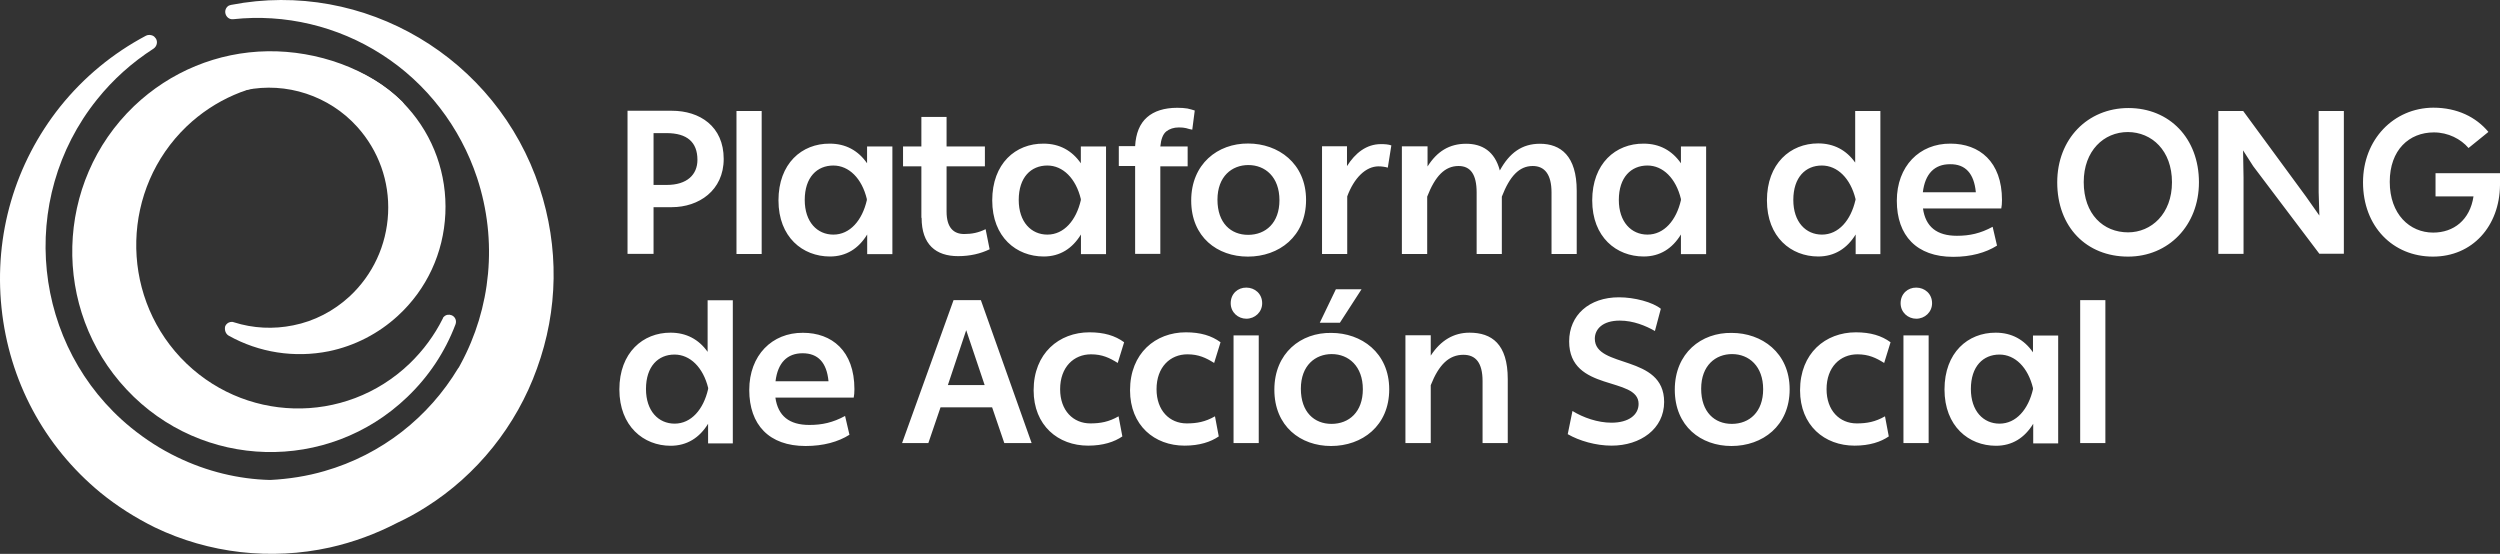
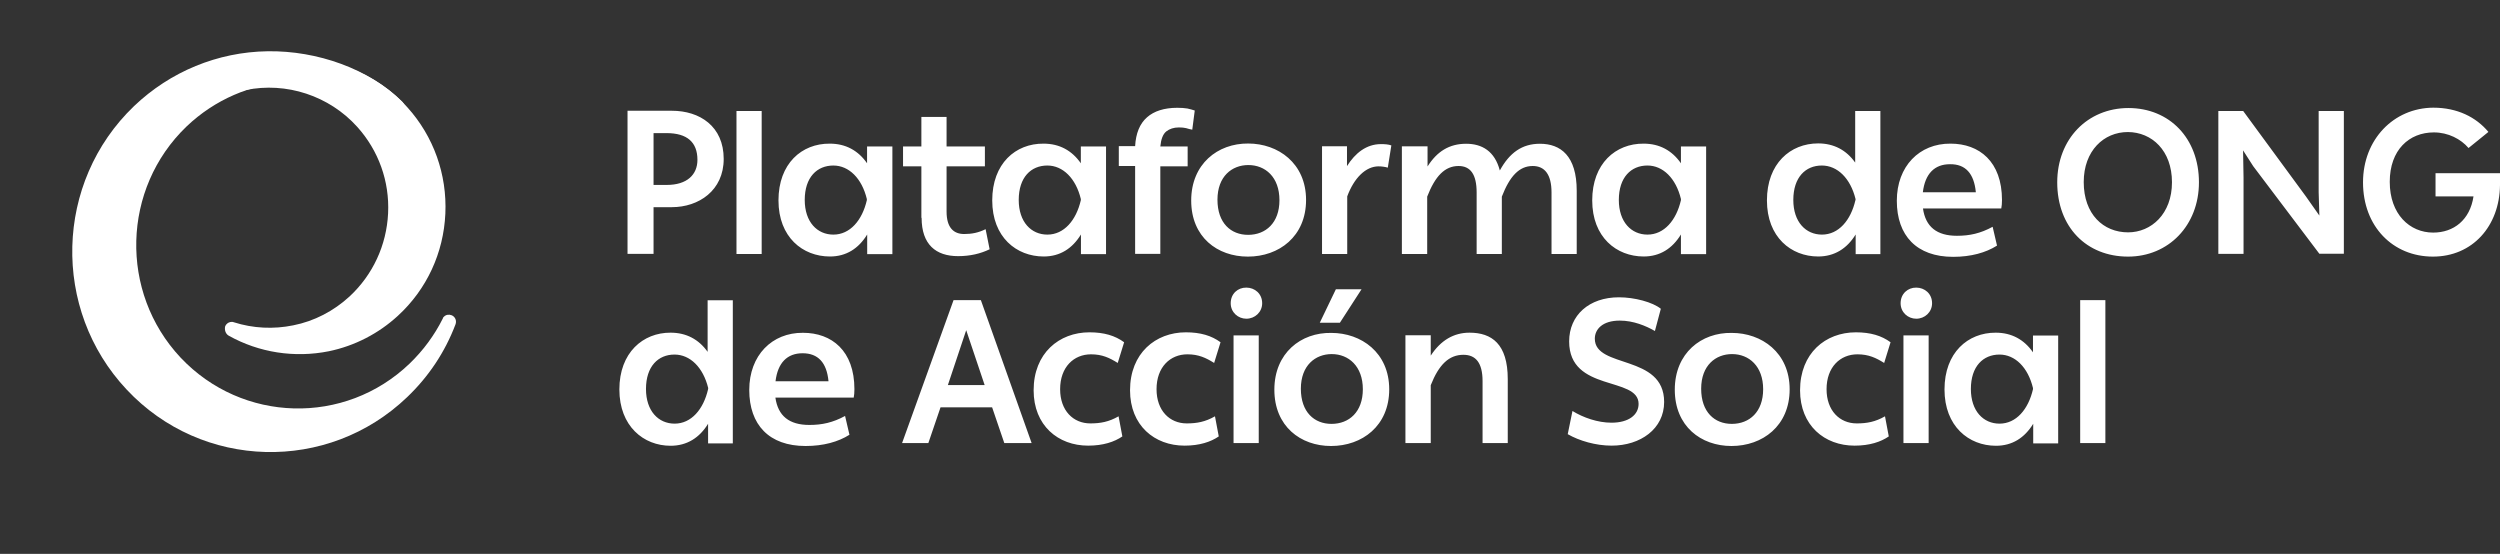
<svg xmlns="http://www.w3.org/2000/svg" id="a" data-name="Capa 1" viewBox="0 0 2113.383 468.203">
  <rect x="0" y="0" width="2113.383" height="468.203" fill="#333333" stroke="none" />
  <defs>
    <style>
      .b {
        fill: #fff;
      }
    </style>
  </defs>
  <g>
    <path class="b" d="M193.283,283.73c25.7,14.4,55.8,19,84.7,13.2,21.8-4.5,42-14.9,58.4-30,24.4-22.4,38.6-53.1,40.1-86.3s-9.9-65.3-32.1-89.9c-29.1-32.3-73.5-46.8-116-38.2-16,3.4-31,9.7-44.4,18.8-2.4,1.7-3.4,5-1.9,7.8,1.3,2.4,3.9,3.5,6.3,3,.4,0,.7-.2,1.1-.4,5.8-2.4,11.9-4.3,18.1-5.6,34.5-7.1,70.7,4.8,94.4,31.1,18.1,20.1,27.4,46.1,26.1,73.1s-12.9,52-32.6,70.3c-13.4,12.3-29.8,20.9-47.6,24.4-16.6,3.4-33.9,2.6-50.2-2.6-.9-.4-2.1-.4-3-.2-1.9,.4-3.5,1.7-4.3,3.5-.8,3.1,.3,6.5,2.9,8h0Z" />
    <path class="b" d="M226.283,43.33c-42.3,.6-82.4,17.2-113,46.4-67.1,64.3-69.9,171.8-6.2,239.6,63.6,67.9,170.1,70.7,237.2,6.3,18.1-17.3,31.9-38,40.8-61.5,1.1-3-.2-6.3-3.2-7.6-2.2-.9-4.8-.6-6.5,1.1-.6,.4-.9,.9-1.1,1.7-7.1,14.2-16.6,27-28,38-54.8,52.6-141.5,50.2-193.6-5-52-55.4-49.6-143,5-195.4,48.1-45.9,121.6-50.7,174.9-11.6,2.2,1.7,5.4,1.5,7.5-.6,.2-.2,.4-.4,.6-.6,2.1-2.4,1.5-6-.7-8.2-27.9-27.7-71.7-43.2-113.7-42.6h0Z" />
-     <path class="b" d="M456.083,158.53C419.883,48.73,307.783-17.67,195.383,4.13c-.7,.2-1.5,.4-2.1,.7-2.1,1.3-3.2,3.7-2.8,6.2,.6,3.4,3.5,5.6,6.7,5.2,43.6-4.7,88.2,5.8,125.5,29.8,37.9,24.2,66.4,61.4,80.6,104.2,17.7,53.7,11.6,110.4-13.8,157.4-.4,.7-.9,1.7-1.3,2.4-.2,.6-.6,.9-.9,1.3-24.8,41.2-64.3,72.9-113,86.9h0c-14.7,4.3-30.2,6.7-45.7,7.5h-.6c-26.3-.7-53-7.1-78-19.2h0c-14-6.7-27-15.1-39.2-25C27.083,293.23,14.183,168.53,82.083,84.03c13.6-17,29.7-31.3,47.7-42.9,2.8-1.9,3.7-5.6,2.1-8.4-.7-1.1-1.7-2.1-2.8-2.6-1.7-.7-3.7-.9-5.6,0-28.1,14.9-52.5,35-72.6,60C12.583,138.23-5.117,198.63,1.283,260.23s36,116.9,83.5,156.1c14.2,11.6,29.7,21.4,46.1,29.5h0c45.7,22,98.1,28,147.9,17,20.1-4.5,39.2-11.6,57.1-20.9,8.4-3.9,16.6-8.4,24.4-13.4h0c42.9-27,76.3-68.6,93.6-116.9,18.1-49.7,18.8-102.7,2.2-153.1h0Z" />
  </g>
  <g>
    <path class="b" d="M523.583,329.23c0,31.1,20.5,47.6,43.3,47.6,13.8,0,24.4-6.7,31.7-18.6v16.6h20.9v-121h-21.3v43.6c-7.5-10.6-18.1-16.2-31.3-16.2-23.3-.1-43.3,16.8-43.3,48h0Zm75-.2c-3.9,17-14.2,29.1-28.3,29.1-13.6,0-24.2-10.6-24.2-29.3,0-19.2,10.4-29.1,24.1-29.1,13.2,0,24.2,10.8,28.5,28.3l-.1,1h0Zm34.8,.6c0,29.5,16.8,47.4,47.6,47.4,15.1,0,27.6-3.5,37.1-9.5l-3.7-15.9c-10.3,5.6-19.4,7.6-30.2,7.6-17,0-26.5-7.6-28.7-23.1h66.2c.4-1.9,.6-4.3,.6-7.1,0-32.6-19.2-47.7-43.5-47.7-26.1-.2-45.4,19-45.4,48.3h0Zm67-7.3h-44.8c1.9-15.7,9.9-23.7,22.9-23.7s20.4,7.8,21.9,23.7h0Zm105.7-68.6l-43.5,120.8h22.2l10.3-30.2h43.6l10.3,30.2h23.1l-42.9-120.8h-23.1Zm26.3,71.8h-31.1l15.5-46.4,15.6,46.4h0Zm41.4,4.4c0,29.8,20.7,46.8,46.1,46.8,12.7,0,22.2-3.2,28.9-7.8l-3.2-17c-8.2,4.7-15.3,6-23.9,6-14.4,0-25.5-10.8-25.5-28.9,0-18.8,11.6-29.5,26.1-29.5,9.5,0,15.7,3,22.6,7.3l5.4-17.5c-7.6-5.6-17-8.4-29.3-8.4-25.7,0-47.2,17.7-47.2,49h0Zm81.5,0c0,29.8,20.7,46.8,46.1,46.8,12.7,0,22.2-3.2,28.9-7.8l-3.2-17c-8.2,4.7-15.3,6-23.9,6-14.4,0-25.5-10.8-25.5-28.9,0-18.8,11.6-29.5,26.1-29.5,9.5,0,15.7,3,22.6,7.3l5.4-17.5c-7.6-5.6-17-8.4-29.3-8.4-25.7,0-47.2,17.7-47.2,49h0Zm85.1-73.6c0,7.8,6.3,13.1,13.2,13.1,7.3,0,13.4-5.6,13.4-13.1,0-8-6.2-13.2-13.4-13.2-7.1-.1-13.2,5.1-13.2,13.2h0Zm2.4,118.2h21.3v-91h-21.3v91h0Zm86.5-130l-13.6,28.3h17l18.3-28.3h-21.7Zm-52,84.9c0,31,22.2,47.6,47.9,47.6,26.3,0,49.2-17,49.2-47.9,0-31.1-23.7-47.7-48.9-47.7-25.7-.5-48.2,17-48.2,48h0Zm74.8-.4c0,19.2-11.6,29.3-26.5,29.3-14.5,0-25.9-9.9-25.9-29.7s12.3-29.3,26.1-29.3c14.3,0,26.3,10.3,26.3,29.7h0Zm36-45.5v91h21.4v-48.9c6.9-17.5,15.5-25.7,27.6-25.7,10.4,0,16.2,6.7,16.2,22.2v52.4h21.3v-54.1c0-29.7-13.6-39.2-32.3-39.2-13.4,0-24.4,6.5-32.8,19.4v-17.2h-21.4v.1Zm137.2,83.5c9.7,5.6,23.7,9.7,37.1,9.7,24.4,0,44.4-14.2,44.4-36.9,0-40.7-58.6-28-58.6-53.5,0-8,6.5-15.3,21.1-15.3,11.6,0,22.2,4.5,29.7,8.8l5-18.8c-6.9-5.6-22.2-9.7-35.4-9.7-25.2,0-42.1,15.1-42.1,37.3,0,43.1,58.7,29.3,58.7,52.8,0,9.3-8.4,15.9-22.9,15.9-11.7,0-23.9-4.3-33-9.9l-4,19.6h0Zm90.5-37.6c0,31,22.2,47.6,47.9,47.6,26.3,0,49.2-17,49.2-47.9,0-31.1-23.7-47.7-48.9-47.7-25.7-.5-48.2,17-48.2,48h0Zm74.7-.4c0,19.2-11.6,29.3-26.5,29.3-14.5,0-25.9-9.9-25.9-29.7s12.3-29.3,26.1-29.3c14.4,0,26.3,10.3,26.3,29.7h0Zm31.2,.9c0,29.8,20.7,46.8,46.1,46.8,12.7,0,22.2-3.2,28.9-7.8l-3.2-17c-8.2,4.7-15.3,6-23.9,6-14.4,0-25.5-10.8-25.5-28.9,0-18.8,11.6-29.5,26.1-29.5,9.5,0,15.7,3,22.6,7.3l5.4-17.5c-7.6-5.6-17-8.4-29.3-8.4-25.8,0-47.2,17.7-47.2,49h0Zm85-73.6c0,7.8,6.3,13.1,13.2,13.1,7.3,0,13.4-5.6,13.4-13.1,0-8-6.2-13.2-13.4-13.2-7-.1-13.2,5.1-13.2,13.2h0Zm2.4,118.2h21.3v-91h-21.3v91h0Zm34.7-45.3c0,31.1,20.5,47.6,43.5,47.6,13.8,0,24.2-6.7,31.5-18.6v16.6h21.1v-91.2h-21.3v14.2c-7.5-10.8-18.1-16.6-31.5-16.6-23.5-.1-43.3,16.8-43.3,48h0Zm74.8-.2c-3.9,17-14.2,29.1-28.3,29.1-13.6,0-24.2-10.6-24.2-29.3,0-19.2,10.4-29.1,24.2-29.1,13.1,0,24.1,10.8,28.3,28.3v1h0Zm39.9,45.5h21.3v-120.8h-21.3v120.8h0Z" />
-     <path class="b" d="M530.483,93.83v120.8h22v-39.5h15.5c22.6,0,43.8-14,43.8-40.8,0-27.6-20.3-40.7-43.8-40.7h-37.5v.2Zm33.2,62.5h-11.2v-43.8h11c17.3,0,26.1,7.6,26.1,22.6,0,12.6-8.9,21.2-25.9,21.2h0Zm58.9,58.4h21.3V93.83h-21.3v120.9h0Zm35.5-45.3c0,31.1,20.5,47.4,43.5,47.4,13.8,0,24.2-6.7,31.5-18.6v16.6h21.3V123.83h-21.4v14.2c-7.5-10.8-18.1-16.6-31.5-16.6-23.7-.2-43.4,16.8-43.4,48h0Zm74.7-.2c-3.9,17-14.2,29.1-28.3,29.1-13.6,0-24.2-10.6-24.2-29.3,0-19.2,10.4-29.1,24.2-29.1,13.1,0,24.1,10.8,28.3,28.3v1h0Zm46.3,14.9c0,22.6,12.1,32.4,30.8,32.4,10.3,0,19-2.1,26.7-5.8l-3.4-17c-6,3-11.7,4.1-18.1,4.1-8.8,0-14.9-5.2-14.9-19v-38.2h32.4v-16.8h-32.4v-25h-21.3v25h-15.5v16.8h15.5v43.5h.2Zm59.7-14.7c0,31.1,20.5,47.4,43.5,47.4,13.8,0,24.2-6.7,31.5-18.6v16.6h21.2V123.83h-21.3v14.2c-7.5-10.8-18.1-16.6-31.5-16.6-23.7-.2-43.4,16.8-43.4,48h0Zm74.9-.2c-3.9,17-14.2,29.1-28.3,29.1-13.6,0-24.2-10.6-24.2-29.3,0-19.2,10.4-29.1,24.2-29.1,13.1,0,24.1,10.8,28.3,28.3v1h0Zm45.9-28.6v74h21.3v-74h23.1v-16.8h-23.1c.6-6.2,2.2-10.4,5-12.7,2.8-2.2,6.3-3.4,10.8-3.4,2.4,0,4.3,.2,6,.6,1.7,.6,3.4,.9,5.2,1.3l2.1-16.2c-1.9-.7-3.9-1.1-6.2-1.7-2.4-.4-5.4-.6-8.6-.6-11,0-19.6,2.8-25.5,8-6.2,5.4-9.5,13.6-10.1,24.4h-13.8v16.8h13.8v.3Zm47.4,28.9c0,31,22.2,47.4,47.9,47.4,26.3,0,49.2-17,49.2-47.9,0-31.1-23.7-47.7-48.9-47.7-25.8-.2-48.2,17.3-48.2,48.2h0Zm74.6-.3c0,19.2-11.6,29.3-26.5,29.3-14.5,0-25.9-9.9-25.9-29.7s12.3-29.3,26.1-29.3c14.3,0,26.3,10.1,26.3,29.7h0Zm36-45.5v91h21.3v-48.7c5.8-15.7,15.7-25.4,26.5-25.4,2.4,0,5.6,.4,7.8,1.1l3-18.8c-2.4-.9-5.6-1.1-8.8-1.1-12.3,0-21.8,7.6-28.7,18.6v-16.8h-21.1v.1Zm67.5,0v91h21.4v-48.5c6.7-17.3,14.9-25.9,26.5-25.9,10.1,0,15.3,7.1,15.3,22.4v52h21.3v-48.5c6.7-17.3,14.7-25.9,26.1-25.9,10.1,0,15.9,7.1,15.9,22.4v52h21.3v-53.5c0-29.5-13.6-39.7-31.1-39.7-15.1,0-25.7,7.6-33.9,22.6-4.3-16.4-15.1-22.6-28.5-22.6-14.2,0-24.6,6.5-32.6,19.2v-17h-21.7Zm160.9,45.7c0,31.1,20.5,47.4,43.5,47.4,13.8,0,24.2-6.7,31.5-18.6v16.6h21.3V123.83h-21.3v14.2c-7.5-10.8-18.1-16.6-31.5-16.6-23.7-.2-43.5,16.8-43.5,48h0Zm75-.2c-3.9,17-14.2,29.1-28.3,29.1-13.6,0-24.2-10.6-24.2-29.3,0-19.2,10.4-29.1,24.2-29.1,13.1,0,24.1,10.8,28.3,28.3v1h0Zm72.7,.2c0,31.1,20.5,47.4,43.3,47.4,13.8,0,24.4-6.7,31.7-18.6v16.6h20.9V93.83h-21.3v43.6c-7.5-10.6-18.1-16.2-31.3-16.2-23.5,0-43.3,17-43.3,48.2h0Zm74.8-.2c-3.9,17-14.2,29.1-28.3,29.1-13.6,0-24.2-10.6-24.2-29.3,0-19.2,10.4-29.1,24.1-29.1,13.2,0,24.2,10.8,28.5,28.3v1h-.1Zm35,.5c0,29.5,16.8,47.4,47.6,47.4,15.1,0,27.6-3.5,37.1-9.5l-3.7-15.9c-10.3,5.6-19.4,7.6-30.2,7.6-17,0-26.5-7.6-28.7-23.1h66.2c.4-1.9,.6-4.3,.6-7.1,0-32.6-19.2-47.7-43.5-47.7-26.3-.2-45.4,19.1-45.4,48.3h0Zm66.8-7.2h-44.8c1.9-15.7,9.9-23.7,22.9-23.7,13.1-.2,20.4,7.8,21.9,23.7h0Zm68.8-8.4c0,37.9,24.8,62.8,59.9,62.8,34.1,0,59.9-26.3,59.9-62.8,0-37.1-24.8-62.8-59.7-62.8-34.5,.1-60.1,26.2-60.1,62.8h0Zm97,0c0,26.7-17.5,42.3-37.1,42.3-20.9,0-37.5-15.3-37.5-42.5,0-26.5,17-42.3,37.3-42.3,20.3,.1,37.3,15.6,37.3,42.5h0Zm39.2-60.3v120.8h21.3v-64.6l-.4-22.9,8.6,13.4,55.9,74h20.7V93.83h-21.3v68.6l.6,19.8-11.4-16.2-53-72.2h-21Zm122.3,60.3c0,37.3,25.2,62.8,59.1,62.8,33.4,0,56.3-25.7,56.7-60.4v-10.1h-54.5v19.6h32.1c-3,20-16.8,30.6-34.1,30.6-19.8,0-36.7-15.5-36.7-42.9,0-27,16.4-41.8,37.3-41.8,12.1,0,22.8,5.6,29.3,13.2l16.8-13.6c-10.4-12.5-26.3-20.5-46.6-20.5-33.5,.2-59.4,26.9-59.4,63.1h0Z" />
+     <path class="b" d="M530.483,93.83v120.8h22v-39.5h15.5c22.6,0,43.8-14,43.8-40.8,0-27.6-20.3-40.7-43.8-40.7h-37.5v.2Zm33.2,62.5h-11.2v-43.8h11c17.3,0,26.1,7.6,26.1,22.6,0,12.6-8.9,21.2-25.9,21.2h0Zm58.9,58.4h21.3V93.83h-21.3v120.9h0Zm35.5-45.3c0,31.1,20.5,47.4,43.5,47.4,13.8,0,24.2-6.7,31.5-18.6v16.6h21.3V123.83h-21.4v14.2c-7.5-10.8-18.1-16.6-31.5-16.6-23.7-.2-43.4,16.8-43.4,48h0Zm74.7-.2c-3.9,17-14.2,29.1-28.3,29.1-13.6,0-24.2-10.6-24.2-29.3,0-19.2,10.4-29.1,24.2-29.1,13.1,0,24.1,10.8,28.3,28.3v1h0Zm46.3,14.9c0,22.6,12.1,32.4,30.8,32.4,10.3,0,19-2.1,26.7-5.8l-3.4-17c-6,3-11.7,4.1-18.1,4.1-8.8,0-14.9-5.2-14.9-19v-38.2h32.4v-16.8h-32.4v-25h-21.3v25h-15.5v16.8h15.5v43.5h.2Zm59.7-14.7c0,31.1,20.5,47.4,43.5,47.4,13.8,0,24.2-6.7,31.5-18.6v16.6h21.2V123.83h-21.3v14.2c-7.5-10.8-18.1-16.6-31.5-16.6-23.7-.2-43.4,16.8-43.4,48h0Zm74.9-.2c-3.9,17-14.2,29.1-28.3,29.1-13.6,0-24.2-10.6-24.2-29.3,0-19.2,10.4-29.1,24.2-29.1,13.1,0,24.1,10.8,28.3,28.3v1h0Zm45.9-28.6v74h21.3v-74h23.1v-16.8h-23.1c.6-6.2,2.2-10.4,5-12.7,2.8-2.2,6.3-3.4,10.8-3.4,2.4,0,4.3,.2,6,.6,1.7,.6,3.4,.9,5.2,1.3l2.1-16.2c-1.9-.7-3.9-1.1-6.2-1.7-2.4-.4-5.4-.6-8.6-.6-11,0-19.6,2.8-25.5,8-6.2,5.4-9.5,13.6-10.1,24.4h-13.8v16.8h13.8v.3Zm47.4,28.9c0,31,22.2,47.4,47.9,47.4,26.3,0,49.2-17,49.2-47.9,0-31.1-23.7-47.7-48.9-47.7-25.8-.2-48.2,17.3-48.2,48.2h0Zm74.6-.3c0,19.2-11.6,29.3-26.5,29.3-14.5,0-25.9-9.9-25.9-29.7s12.3-29.3,26.1-29.3c14.3,0,26.3,10.1,26.3,29.7h0Zm36-45.5v91h21.3v-48.7c5.8-15.7,15.7-25.4,26.5-25.4,2.4,0,5.6,.4,7.8,1.1l3-18.8c-2.4-.9-5.6-1.1-8.8-1.1-12.3,0-21.8,7.6-28.7,18.6v-16.8h-21.1v.1Zm67.5,0v91h21.4v-48.5c6.7-17.3,14.9-25.9,26.5-25.9,10.1,0,15.3,7.1,15.3,22.4v52h21.3v-48.5c6.7-17.3,14.7-25.9,26.1-25.9,10.1,0,15.9,7.1,15.9,22.4v52h21.3v-53.5c0-29.5-13.6-39.7-31.1-39.7-15.1,0-25.7,7.6-33.9,22.6-4.3-16.4-15.1-22.6-28.5-22.6-14.2,0-24.6,6.5-32.6,19.2v-17h-21.7Zm160.9,45.7c0,31.1,20.5,47.4,43.5,47.4,13.8,0,24.2-6.7,31.5-18.6v16.6h21.3V123.83h-21.3v14.2c-7.5-10.8-18.1-16.6-31.5-16.6-23.7-.2-43.5,16.8-43.5,48h0Zm75-.2c-3.9,17-14.2,29.1-28.3,29.1-13.6,0-24.2-10.6-24.2-29.3,0-19.2,10.4-29.1,24.2-29.1,13.1,0,24.1,10.8,28.3,28.3v1h0Zm72.7,.2c0,31.1,20.5,47.4,43.3,47.4,13.8,0,24.4-6.7,31.7-18.6v16.6h20.9V93.83h-21.3v43.6c-7.5-10.6-18.1-16.2-31.3-16.2-23.5,0-43.3,17-43.3,48.2h0Zm74.8-.2c-3.9,17-14.2,29.1-28.3,29.1-13.6,0-24.2-10.6-24.2-29.3,0-19.2,10.4-29.1,24.1-29.1,13.2,0,24.2,10.8,28.5,28.3v1h-.1Zm35,.5c0,29.5,16.8,47.4,47.6,47.4,15.1,0,27.6-3.5,37.1-9.5l-3.7-15.9c-10.3,5.6-19.4,7.6-30.2,7.6-17,0-26.5-7.6-28.7-23.1h66.2c.4-1.9,.6-4.3,.6-7.1,0-32.6-19.2-47.7-43.5-47.7-26.3-.2-45.4,19.1-45.4,48.3h0Zm66.8-7.2h-44.8c1.9-15.7,9.9-23.7,22.9-23.7,13.1-.2,20.4,7.8,21.9,23.7h0Zm68.8-8.4c0,37.9,24.8,62.8,59.9,62.8,34.1,0,59.9-26.3,59.9-62.8,0-37.1-24.8-62.8-59.7-62.8-34.5,.1-60.1,26.2-60.1,62.8h0Zm97,0c0,26.7-17.5,42.3-37.1,42.3-20.9,0-37.5-15.3-37.5-42.5,0-26.5,17-42.3,37.3-42.3,20.3,.1,37.3,15.6,37.3,42.5h0Zm39.2-60.3v120.8h21.3v-64.6l-.4-22.9,8.6,13.4,55.9,74h20.7V93.83h-21.3v68.6l.6,19.8-11.4-16.2-53-72.2Zm122.3,60.3c0,37.3,25.2,62.8,59.1,62.8,33.4,0,56.3-25.7,56.7-60.4v-10.1h-54.5v19.6h32.1c-3,20-16.8,30.6-34.1,30.6-19.8,0-36.7-15.5-36.7-42.9,0-27,16.4-41.8,37.3-41.8,12.1,0,22.8,5.6,29.3,13.2l16.8-13.6c-10.4-12.5-26.3-20.5-46.6-20.5-33.5,.2-59.4,26.9-59.4,63.1h0Z" />
  </g>
</svg>